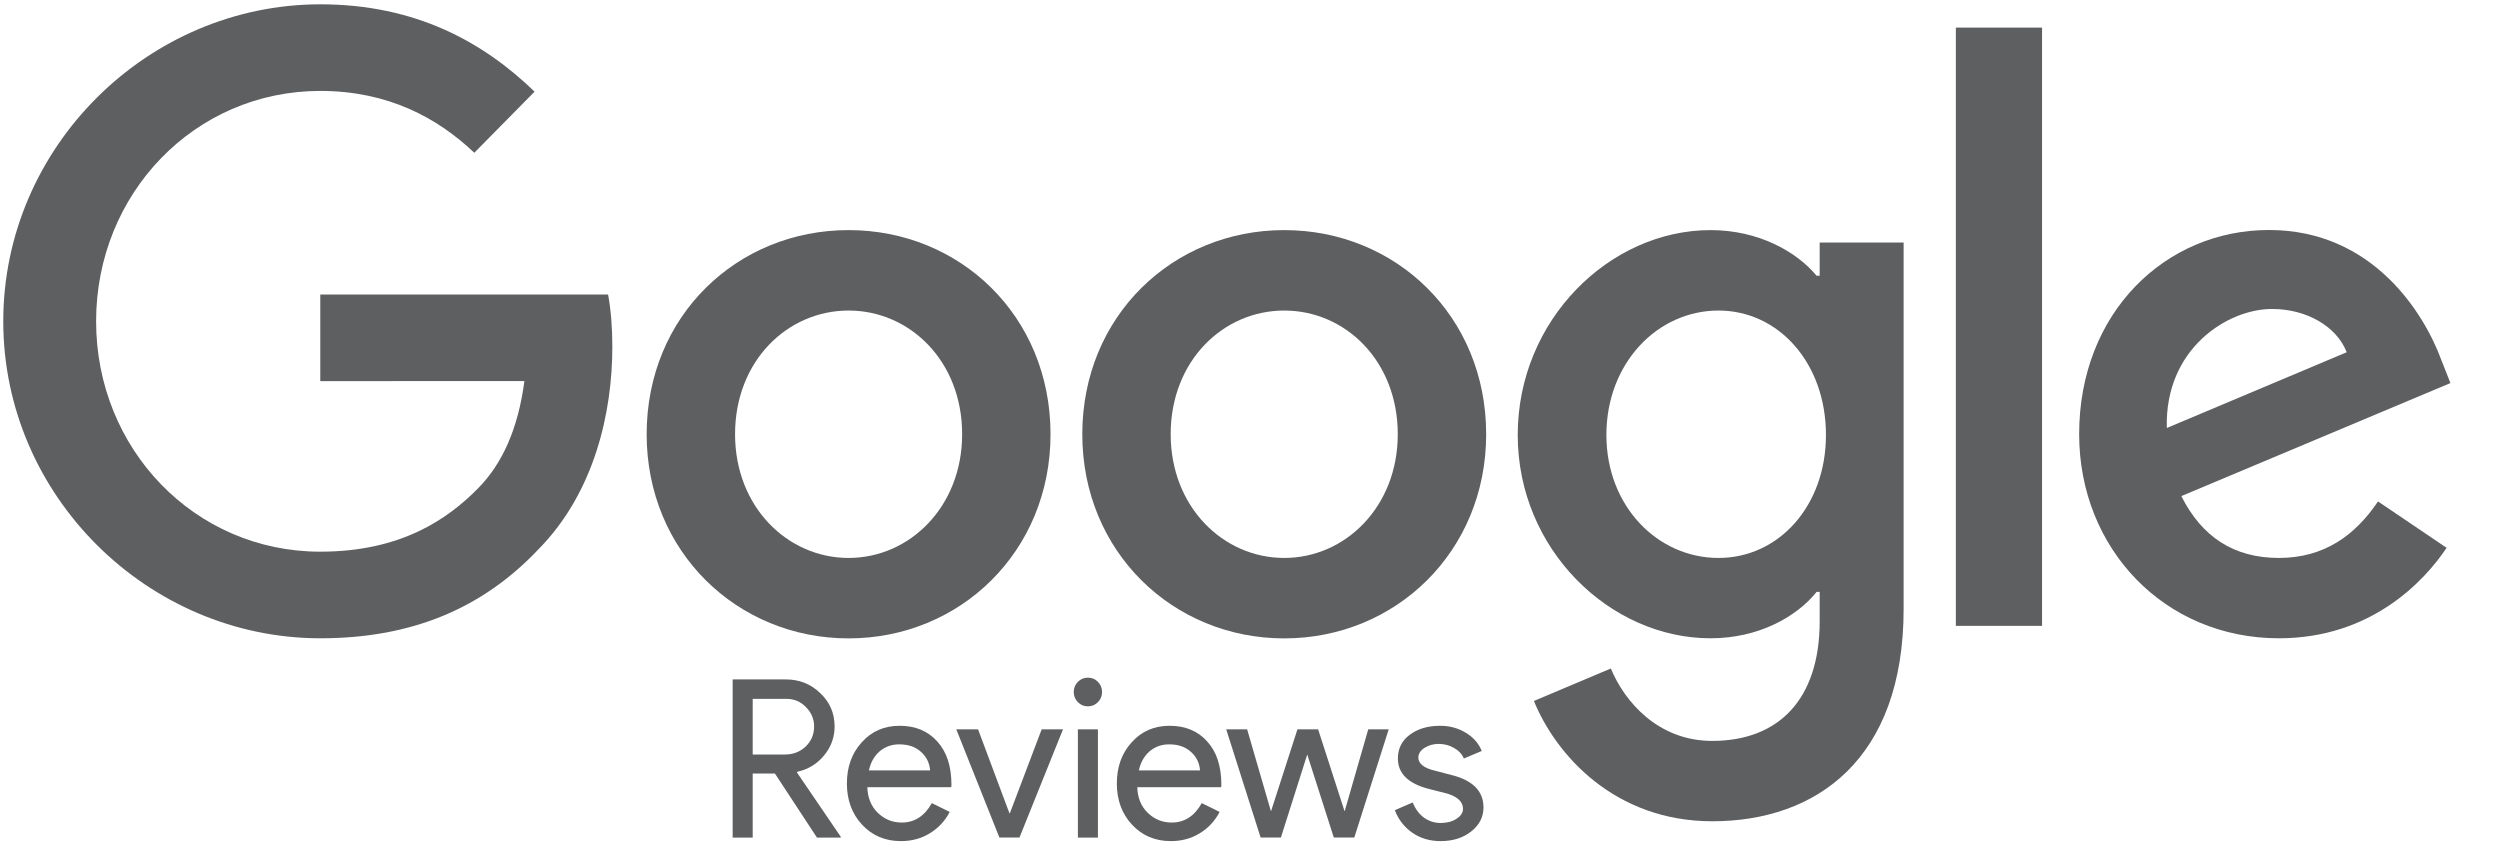
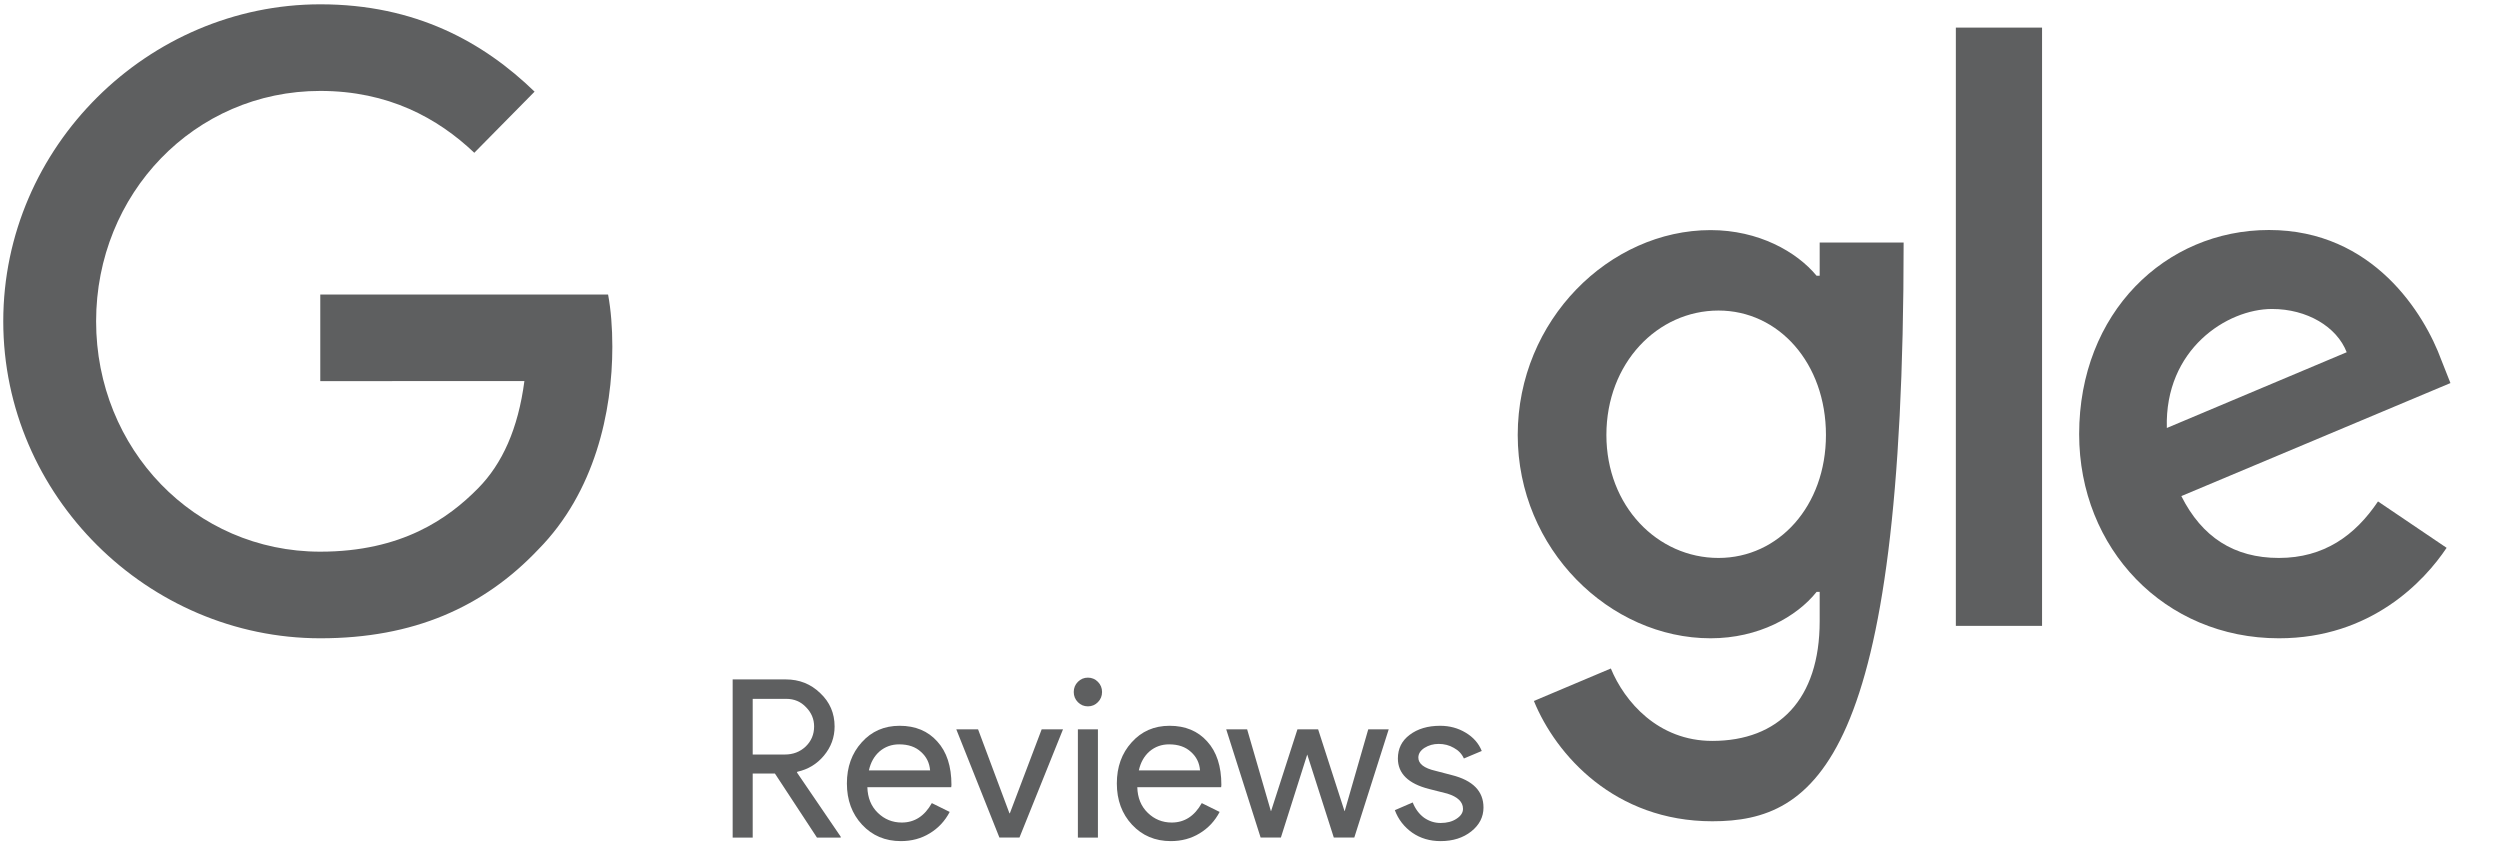
<svg xmlns="http://www.w3.org/2000/svg" width="124" height="42" viewBox="0 0 124 42" fill="none">
-   <path d="M52.106 21.538C52.106 27.368 47.609 31.664 42.09 31.664C36.571 31.664 32.074 27.368 32.074 21.538C32.074 15.667 36.571 11.413 42.09 11.413C47.609 11.413 52.106 15.667 52.106 21.538ZM47.722 21.538C47.722 17.895 45.115 15.403 42.09 15.403C39.065 15.403 36.459 17.895 36.459 21.538C36.459 25.145 39.065 27.674 42.09 27.674C45.115 27.674 47.722 25.14 47.722 21.538Z" fill="#5E5F60" />
-   <path d="M73.714 21.538C73.714 27.368 69.217 31.664 63.698 31.664C58.179 31.664 53.682 27.368 53.682 21.538C53.682 15.672 58.179 11.413 63.698 11.413C69.217 11.413 73.714 15.667 73.714 21.538ZM69.329 21.538C69.329 17.895 66.723 15.403 63.698 15.403C60.673 15.403 58.066 17.895 58.066 21.538C58.066 25.145 60.673 27.674 63.698 27.674C66.723 27.674 69.329 25.14 69.329 21.538Z" fill="#5E5F60" />
-   <path d="M94.42 12.024V30.203C94.42 37.681 90.072 40.735 84.931 40.735C80.092 40.735 77.179 37.453 76.081 34.768L79.898 33.157C80.578 34.805 82.243 36.749 84.926 36.749C88.217 36.749 90.256 34.691 90.256 30.815V29.358H90.103C89.122 30.587 87.231 31.659 84.845 31.659C79.853 31.659 75.279 27.249 75.279 21.575C75.279 15.859 79.853 11.413 84.845 11.413C87.227 11.413 89.117 12.486 90.103 13.677H90.256V12.029H94.42V12.024ZM90.567 21.575C90.567 18.009 88.221 15.403 85.237 15.403C82.212 15.403 79.677 18.009 79.677 21.575C79.677 25.104 82.212 27.674 85.237 27.674C88.221 27.674 90.567 25.104 90.567 21.575Z" fill="#5E5F60" />
+   <path d="M94.42 12.024C94.42 37.681 90.072 40.735 84.931 40.735C80.092 40.735 77.179 37.453 76.081 34.768L79.898 33.157C80.578 34.805 82.243 36.749 84.926 36.749C88.217 36.749 90.256 34.691 90.256 30.815V29.358H90.103C89.122 30.587 87.231 31.659 84.845 31.659C79.853 31.659 75.279 27.249 75.279 21.575C75.279 15.859 79.853 11.413 84.845 11.413C87.227 11.413 89.117 12.486 90.103 13.677H90.256V12.029H94.42V12.024ZM90.567 21.575C90.567 18.009 88.221 15.403 85.237 15.403C82.212 15.403 79.677 18.009 79.677 21.575C79.677 25.104 82.212 27.674 85.237 27.674C88.221 27.674 90.567 25.104 90.567 21.575Z" fill="#5E5F60" />
  <path d="M101.286 1.369V31.043H97.01V1.369H101.286Z" fill="#5E5F60" />
  <path d="M117.949 24.871L121.352 27.172C120.254 28.82 117.608 31.659 113.034 31.659C107.361 31.659 103.126 27.213 103.126 21.534C103.126 15.512 107.398 11.408 112.543 11.408C117.725 11.408 120.258 15.59 121.087 17.849L121.542 19L108.194 24.606C109.216 26.638 110.805 27.674 113.034 27.674C115.266 27.674 116.814 26.56 117.949 24.871ZM107.475 21.228L116.396 17.471C115.905 16.206 114.429 15.325 112.692 15.325C110.463 15.325 107.361 17.32 107.475 21.228Z" fill="#5E5F60" />
  <path d="M15.886 18.904V14.608H30.161C30.3 15.357 30.372 16.243 30.372 17.201C30.372 20.424 29.504 24.41 26.704 27.249C23.98 30.125 20.5 31.659 15.891 31.659C7.347 31.659 0.162 24.601 0.162 15.937C0.162 7.272 7.347 0.214 15.891 0.214C20.617 0.214 23.985 2.095 26.515 4.546L23.525 7.578C21.711 5.852 19.253 4.51 15.886 4.51C9.647 4.51 4.767 9.609 4.767 15.937C4.767 22.264 9.647 27.363 15.886 27.363C19.933 27.363 22.238 25.715 23.715 24.218C24.912 23.004 25.7 21.269 26.01 18.9L15.886 18.904Z" fill="#5E5F60" />
  <path d="M37.334 34.663V37.424H38.933C39.336 37.424 39.678 37.293 39.959 37.03C40.24 36.76 40.38 36.427 40.38 36.033C40.38 35.667 40.247 35.35 39.981 35.079C39.721 34.802 39.394 34.663 38.998 34.663H37.334ZM37.334 41.544H36.34V33.699H38.976C39.646 33.699 40.215 33.925 40.683 34.378C41.158 34.824 41.396 35.375 41.396 36.033C41.396 36.573 41.22 37.055 40.867 37.479C40.521 37.895 40.082 38.162 39.549 38.279L39.527 38.312L41.699 41.5V41.544H40.521L38.436 38.367H37.334V41.544Z" fill="#5E5F60" />
  <path d="M44.685 41.719C43.907 41.719 43.266 41.448 42.762 40.908C42.258 40.367 42.006 39.684 42.006 38.859C42.006 38.041 42.251 37.362 42.74 36.821C43.23 36.273 43.857 35.999 44.62 35.999C45.405 35.999 46.028 36.259 46.489 36.777C46.958 37.289 47.192 38.008 47.192 38.936L47.181 39.045H43.021C43.036 39.571 43.209 39.995 43.54 40.316C43.871 40.638 44.267 40.798 44.728 40.798C45.362 40.798 45.859 40.477 46.219 39.834L47.105 40.272C46.868 40.725 46.536 41.08 46.111 41.335C45.694 41.591 45.218 41.719 44.685 41.719ZM43.097 38.213H46.133C46.104 37.84 45.953 37.533 45.679 37.292C45.413 37.044 45.053 36.92 44.599 36.92C44.224 36.92 43.9 37.037 43.626 37.27C43.36 37.504 43.183 37.818 43.097 38.213Z" fill="#5E5F60" />
  <path d="M50.565 41.543H49.571L47.432 36.175H48.512L50.068 40.338H50.089L51.667 36.175H52.725L50.565 41.543Z" fill="#5E5F60" />
  <path d="M54.662 34.323C54.662 34.52 54.594 34.688 54.457 34.827C54.32 34.966 54.154 35.035 53.96 35.035C53.766 35.035 53.6 34.966 53.463 34.827C53.326 34.688 53.258 34.52 53.258 34.323C53.258 34.126 53.326 33.958 53.463 33.819C53.6 33.681 53.766 33.611 53.96 33.611C54.154 33.611 54.32 33.681 54.457 33.819C54.594 33.958 54.662 34.126 54.662 34.323ZM54.457 36.175V41.544H53.463V36.175H54.457Z" fill="#5E5F60" />
  <path d="M58.074 41.719C57.296 41.719 56.655 41.448 56.151 40.908C55.647 40.367 55.395 39.684 55.395 38.859C55.395 38.041 55.639 37.362 56.129 36.821C56.619 36.273 57.246 35.999 58.009 35.999C58.794 35.999 59.417 36.259 59.878 36.777C60.346 37.289 60.58 38.008 60.58 38.936L60.569 39.045H56.41C56.424 39.571 56.597 39.995 56.929 40.316C57.26 40.638 57.656 40.798 58.117 40.798C58.751 40.798 59.248 40.477 59.608 39.834L60.494 40.272C60.256 40.725 59.925 41.08 59.5 41.335C59.082 41.591 58.607 41.719 58.074 41.719ZM56.486 38.213H59.522C59.493 37.84 59.342 37.533 59.068 37.292C58.801 37.044 58.441 36.92 57.987 36.92C57.613 36.92 57.289 37.037 57.015 37.27C56.749 37.504 56.572 37.818 56.486 38.213Z" fill="#5E5F60" />
  <path d="M68.88 36.175L67.173 41.543H66.157L64.839 37.424L63.532 41.543H62.527L60.82 36.175H61.858L63.035 40.228H63.046L64.353 36.175H65.379L66.687 40.228H66.698L67.865 36.175H68.88Z" fill="#5E5F60" />
  <path d="M73.581 40.053C73.581 40.521 73.379 40.915 72.976 41.237C72.572 41.558 72.065 41.719 71.452 41.719C70.919 41.719 70.451 41.58 70.048 41.302C69.645 41.017 69.356 40.645 69.184 40.185L70.07 39.801C70.199 40.123 70.386 40.375 70.631 40.557C70.884 40.733 71.157 40.82 71.452 40.82C71.769 40.82 72.032 40.751 72.241 40.612C72.457 40.473 72.565 40.309 72.565 40.119C72.565 39.776 72.306 39.524 71.787 39.363L70.88 39.133C69.85 38.87 69.335 38.366 69.335 37.621C69.335 37.132 69.529 36.741 69.918 36.449C70.314 36.149 70.819 35.999 71.431 35.999C71.899 35.999 72.32 36.113 72.695 36.339C73.077 36.566 73.343 36.869 73.495 37.248L72.609 37.621C72.508 37.395 72.342 37.219 72.112 37.095C71.888 36.964 71.636 36.898 71.355 36.898C71.096 36.898 70.862 36.964 70.653 37.095C70.451 37.227 70.35 37.387 70.35 37.577C70.35 37.884 70.635 38.103 71.204 38.234L72.004 38.443C73.055 38.706 73.581 39.242 73.581 40.053Z" fill="#5E5F60" />
</svg>